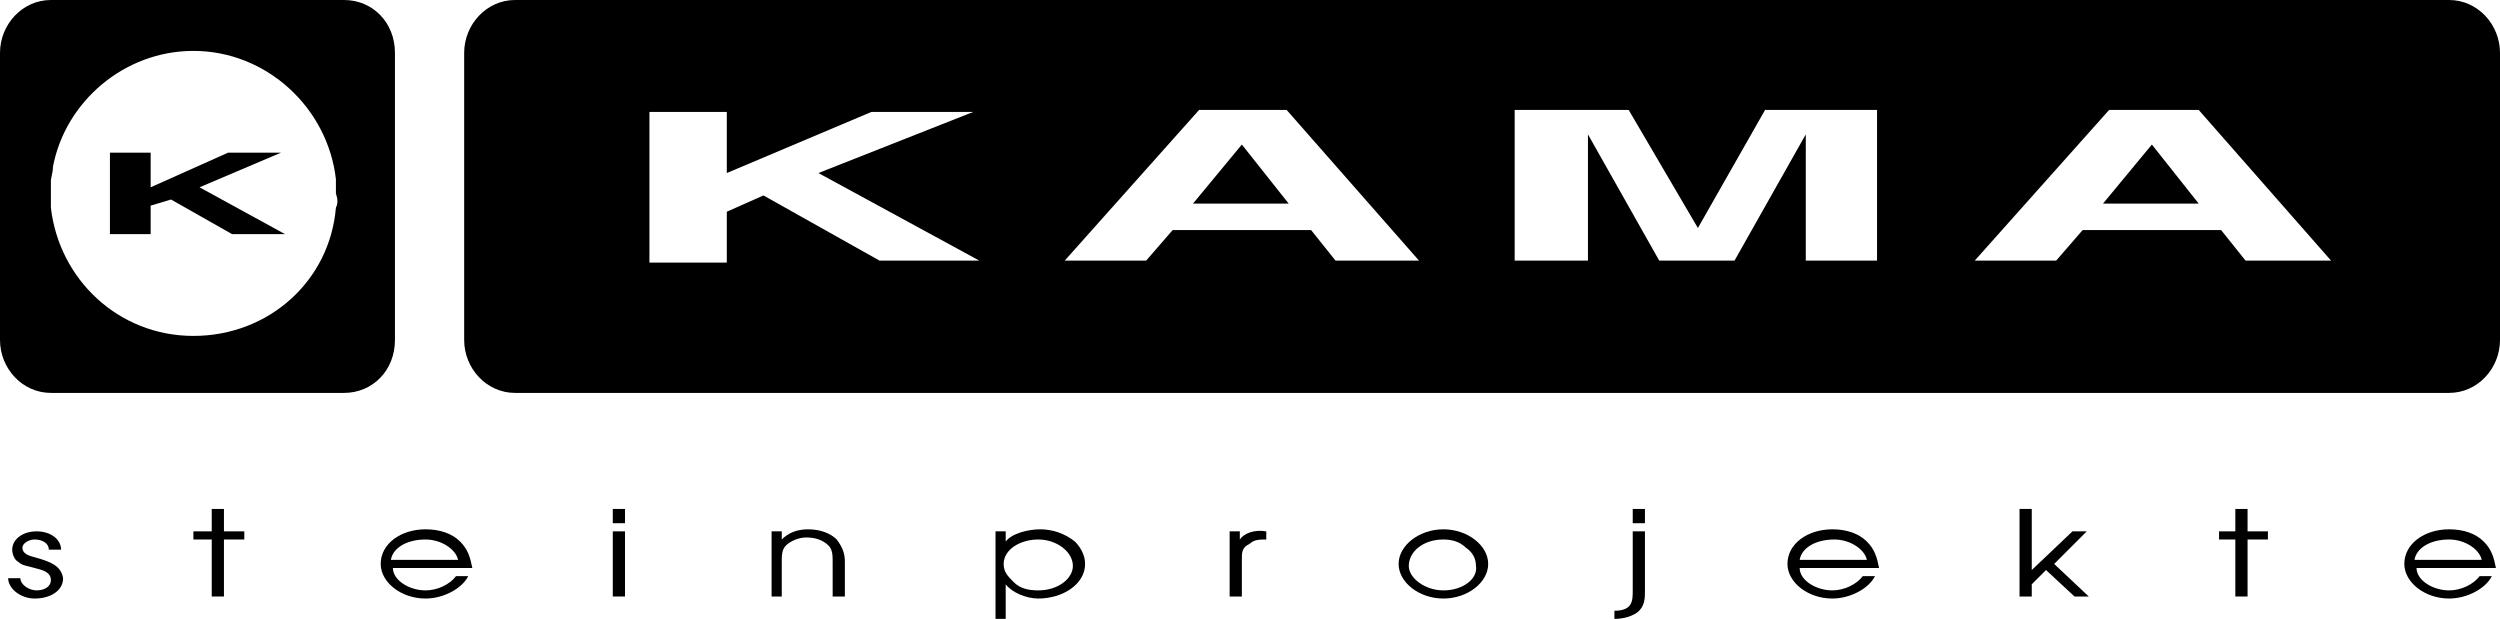
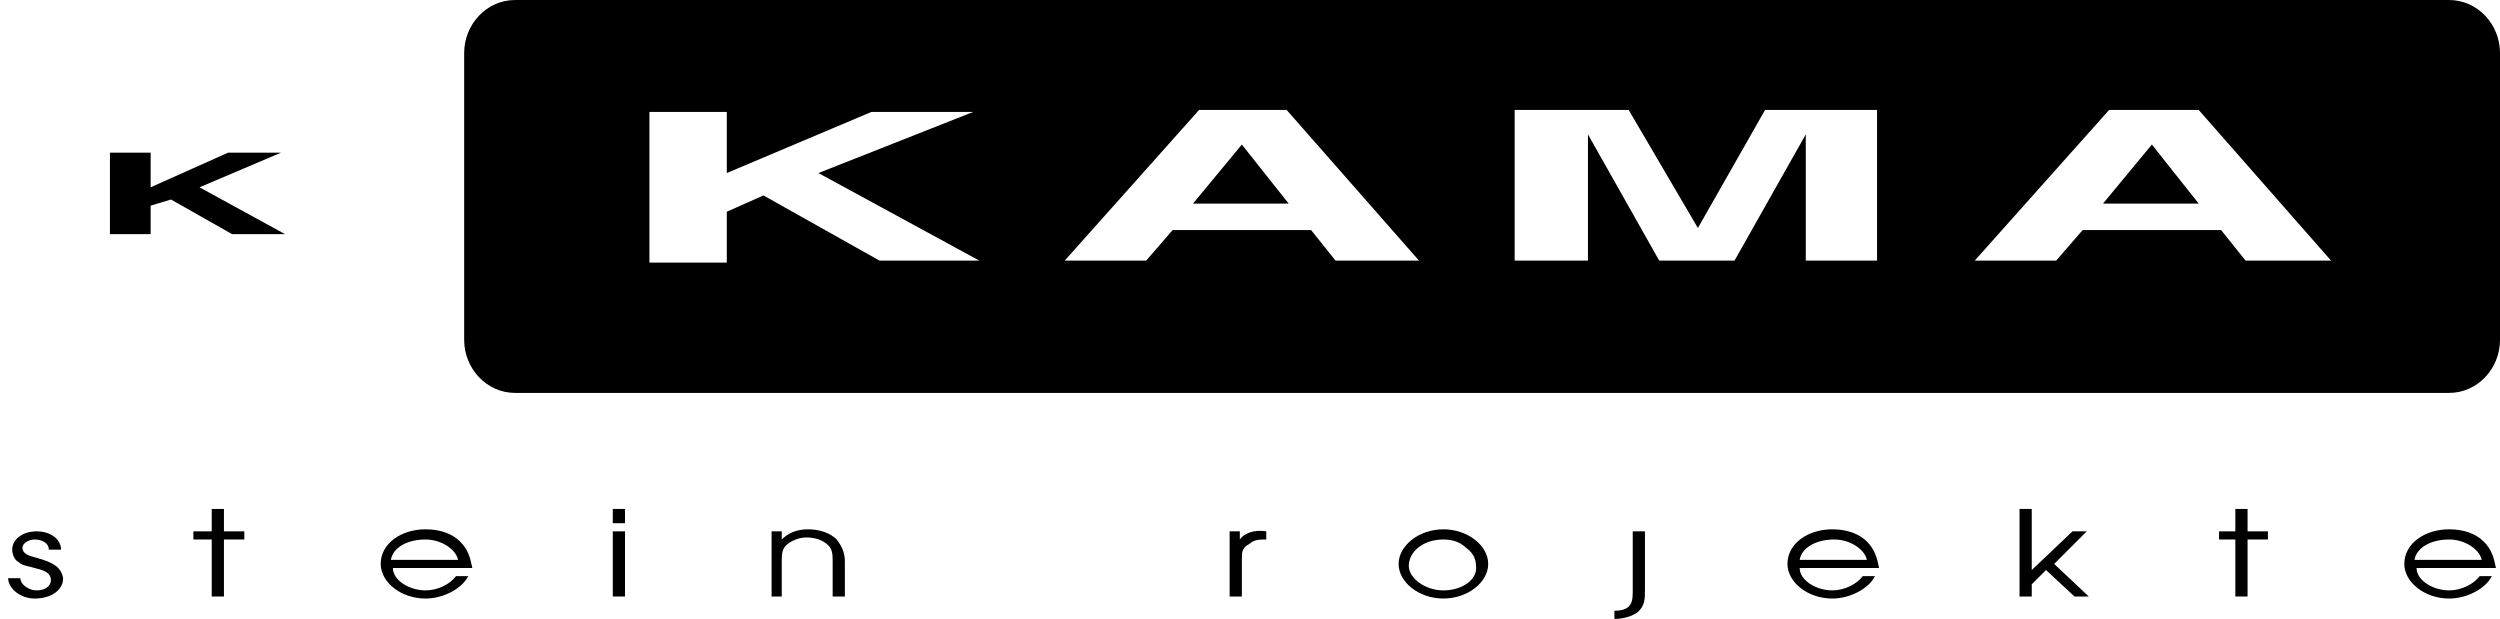
<svg xmlns="http://www.w3.org/2000/svg" id="Ebene_2" viewBox="0 0 122.8 30.4">
  <g id="Ebene_1-2">
    <g>
      <polygon points="13.8 7.5 11.2 7.5 7.4 9.2 7.4 7.5 5.4 7.5 5.4 11.5 7.4 11.5 7.4 10.1 8.4 9.8 11.4 11.5 14 11.5 9.8 9.2 13.8 7.5" />
-       <path d="m19.4,16.7V2.6c0-1.5-1.1-2.6-2.5-2.6H2.5C1.1,0,0,1.2,0,2.6v14.1c0,1.4,1.1,2.6,2.5,2.6h14.4c1.4,0,2.5-1.1,2.5-2.6Zm-2.9-6.5c-.3,3.6-3.3,6.3-7,6.3s-6.6-2.8-7-6.3v-1.3c0-.2.1-.4.1-.7.6-3.2,3.5-5.7,6.9-5.7,3.6,0,6.6,2.8,7,6.3v.7c.1.3.1.5,0,.7Z" />
      <path d="m1.8,27.4c-.4-.1-.7-.2-.7-.5,0-.2.3-.4.6-.4.4,0,.7.2.7.5h.6c0-.5-.5-.9-1.2-.9s-1.2.4-1.2.9c0,.2.1.5.3.6.2.2.5.2.8.3.4.1.8.2.8.6,0,.3-.3.5-.7.5s-.8-.3-.8-.6H.4c0,.5.6,1,1.3,1,.8,0,1.4-.4,1.4-1-.1-.6-.6-.8-1.3-1Z" />
      <polygon points="11 25 10.4 25 10.4 26.1 9.5 26.1 9.5 26.5 10.4 26.5 10.4 29.3 11 29.3 11 26.5 12 26.5 12 26.1 11 26.1 11 25" />
      <path d="m22.6,26.6c-.4-.4-1-.6-1.7-.6-1.2,0-2.2.7-2.2,1.7,0,.9,1,1.7,2.2,1.7.9,0,1.8-.5,2.1-1.1h-.6c-.3.4-.9.7-1.5.7-.8,0-1.6-.5-1.6-1.1h3.9c-.1-.5-.2-.9-.6-1.3Zm-3.4.9c.1-.6.8-1,1.7-1,.8,0,1.5.5,1.6,1h-3.3Z" />
      <rect x="30.1" y="25" width=".6" height=".7" />
      <rect x="30.1" y="26.1" width=".6" height="3.2" />
      <path d="m39.7,26c-.6,0-1,.2-1.3.5v-.4h-.5v3.2h.5v-1.7c0-.3,0-.6.2-.8.2-.2.6-.4,1-.4s.8.1,1.1.4c.2.2.2.5.2.8v1.7h.6v-1.7c0-.4-.1-.7-.4-1.1-.3-.3-.8-.5-1.4-.5Z" />
-       <path d="m52.8,26.6c-.5-.4-1.1-.6-1.7-.6s-1.4.2-1.7.6v-.5h-.5v4.3h.5v-1.7c.3.4,1,.7,1.6.7,1.2,0,2.3-.7,2.3-1.7,0-.5-.3-.9-.5-1.1Zm-1.8,2.4c-.5,0-.9-.1-1.2-.4-.3-.3-.5-.5-.5-.9,0-.7.8-1.2,1.7-1.2s1.7.6,1.7,1.3c0,.6-.7,1.2-1.7,1.2Z" />
      <path d="m60.9,26.5v-.4h-.5v3.2h.6v-1.8c0-.4,0-.6.4-.8.2-.2.5-.2.8-.2v-.4c-.6-.1-1.1.1-1.3.4Z" />
      <path d="m70.9,26c-1.2,0-2.2.8-2.2,1.7s1,1.7,2.2,1.7,2.2-.8,2.2-1.7-1-1.7-2.2-1.7Zm0,3c-.9,0-1.7-.6-1.7-1.2,0-.7.7-1.3,1.7-1.3.4,0,.8.1,1.1.4.3.2.5.5.5.9.1.6-.6,1.2-1.6,1.2Z" />
      <path d="m80.2,29c0,.5,0,1-.9,1v.4c.4,0,.8-.1,1.1-.3.4-.3.4-.7.4-1.1v-2.9h-.6v2.9Z" />
-       <rect x="80.2" y="25" width=".6" height=".7" />
      <path d="m91.7,26.6c-.4-.4-1-.6-1.7-.6-1.2,0-2.2.7-2.2,1.7,0,.9,1,1.7,2.2,1.7.9,0,1.8-.5,2.1-1.1h-.6c-.3.4-.9.7-1.5.7-.8,0-1.6-.5-1.6-1.1h3.9c-.1-.5-.2-.9-.6-1.3Zm-3.3.9c.1-.6.8-1,1.7-1,.8,0,1.5.5,1.6,1h-3.3Z" />
      <polygon points="102.5 26.1 101.8 26.1 99.8 28 99.8 25 99.2 25 99.2 29.3 99.8 29.3 99.8 28.7 100.5 28 101.9 29.3 102.6 29.3 100.9 27.7 102.5 26.1" />
      <polygon points="110.4 25 109.8 25 109.8 26.1 109 26.1 109 26.5 109.8 26.5 109.8 29.3 110.4 29.3 110.4 26.5 111.4 26.5 111.4 26.1 110.4 26.1 110.4 25" />
      <path d="m122,26.6c-.4-.4-1-.6-1.7-.6-1.2,0-2.2.7-2.2,1.7,0,.9,1,1.7,2.2,1.7.9,0,1.8-.5,2.1-1.1h-.6c-.3.4-.9.7-1.5.7-.8,0-1.6-.5-1.6-1.1h3.9c-.1-.5-.2-.9-.6-1.3Zm-3.4.9c.1-.6.8-1,1.7-1,.8,0,1.5.5,1.6,1h-3.3Z" />
      <polygon points="58.6 10 63.3 10 61 7.1 58.6 10" />
      <polygon points="103.3 10 108 10 105.7 7.1 103.3 10" />
      <path d="m120.3,0H25.3c-1.4,0-2.5,1.2-2.5,2.6v14.1c0,1.4,1.1,2.6,2.5,2.6h95c1.4,0,2.5-1.2,2.5-2.6V2.6c0-1.4-1.1-2.6-2.5-2.6ZM43.2,12.8l-5.7-3.2-1.8.8v2.5h-3.8v-7.4h3.8v3l7.1-3h5l-7.6,3,7.9,4.3s-4.9,0-4.9,0Zm22.4,0l-1.2-1.5h-6.8l-1.3,1.5h-4l6.6-7.4h4.3l6.5,7.4h-4.1Zm26.7,0h-3.6v-6.2l-3.5,6.2h-3.7l-3.5-6.2v6.2h-3.6v-7.4h5.6l3.4,5.8,3.3-5.8h5.5v7.4h.1Zm18,0l-1.2-1.5h-6.8l-1.3,1.5h-4l6.6-7.4h4.4l6.5,7.4h-4.2Z" />
    </g>
  </g>
</svg>